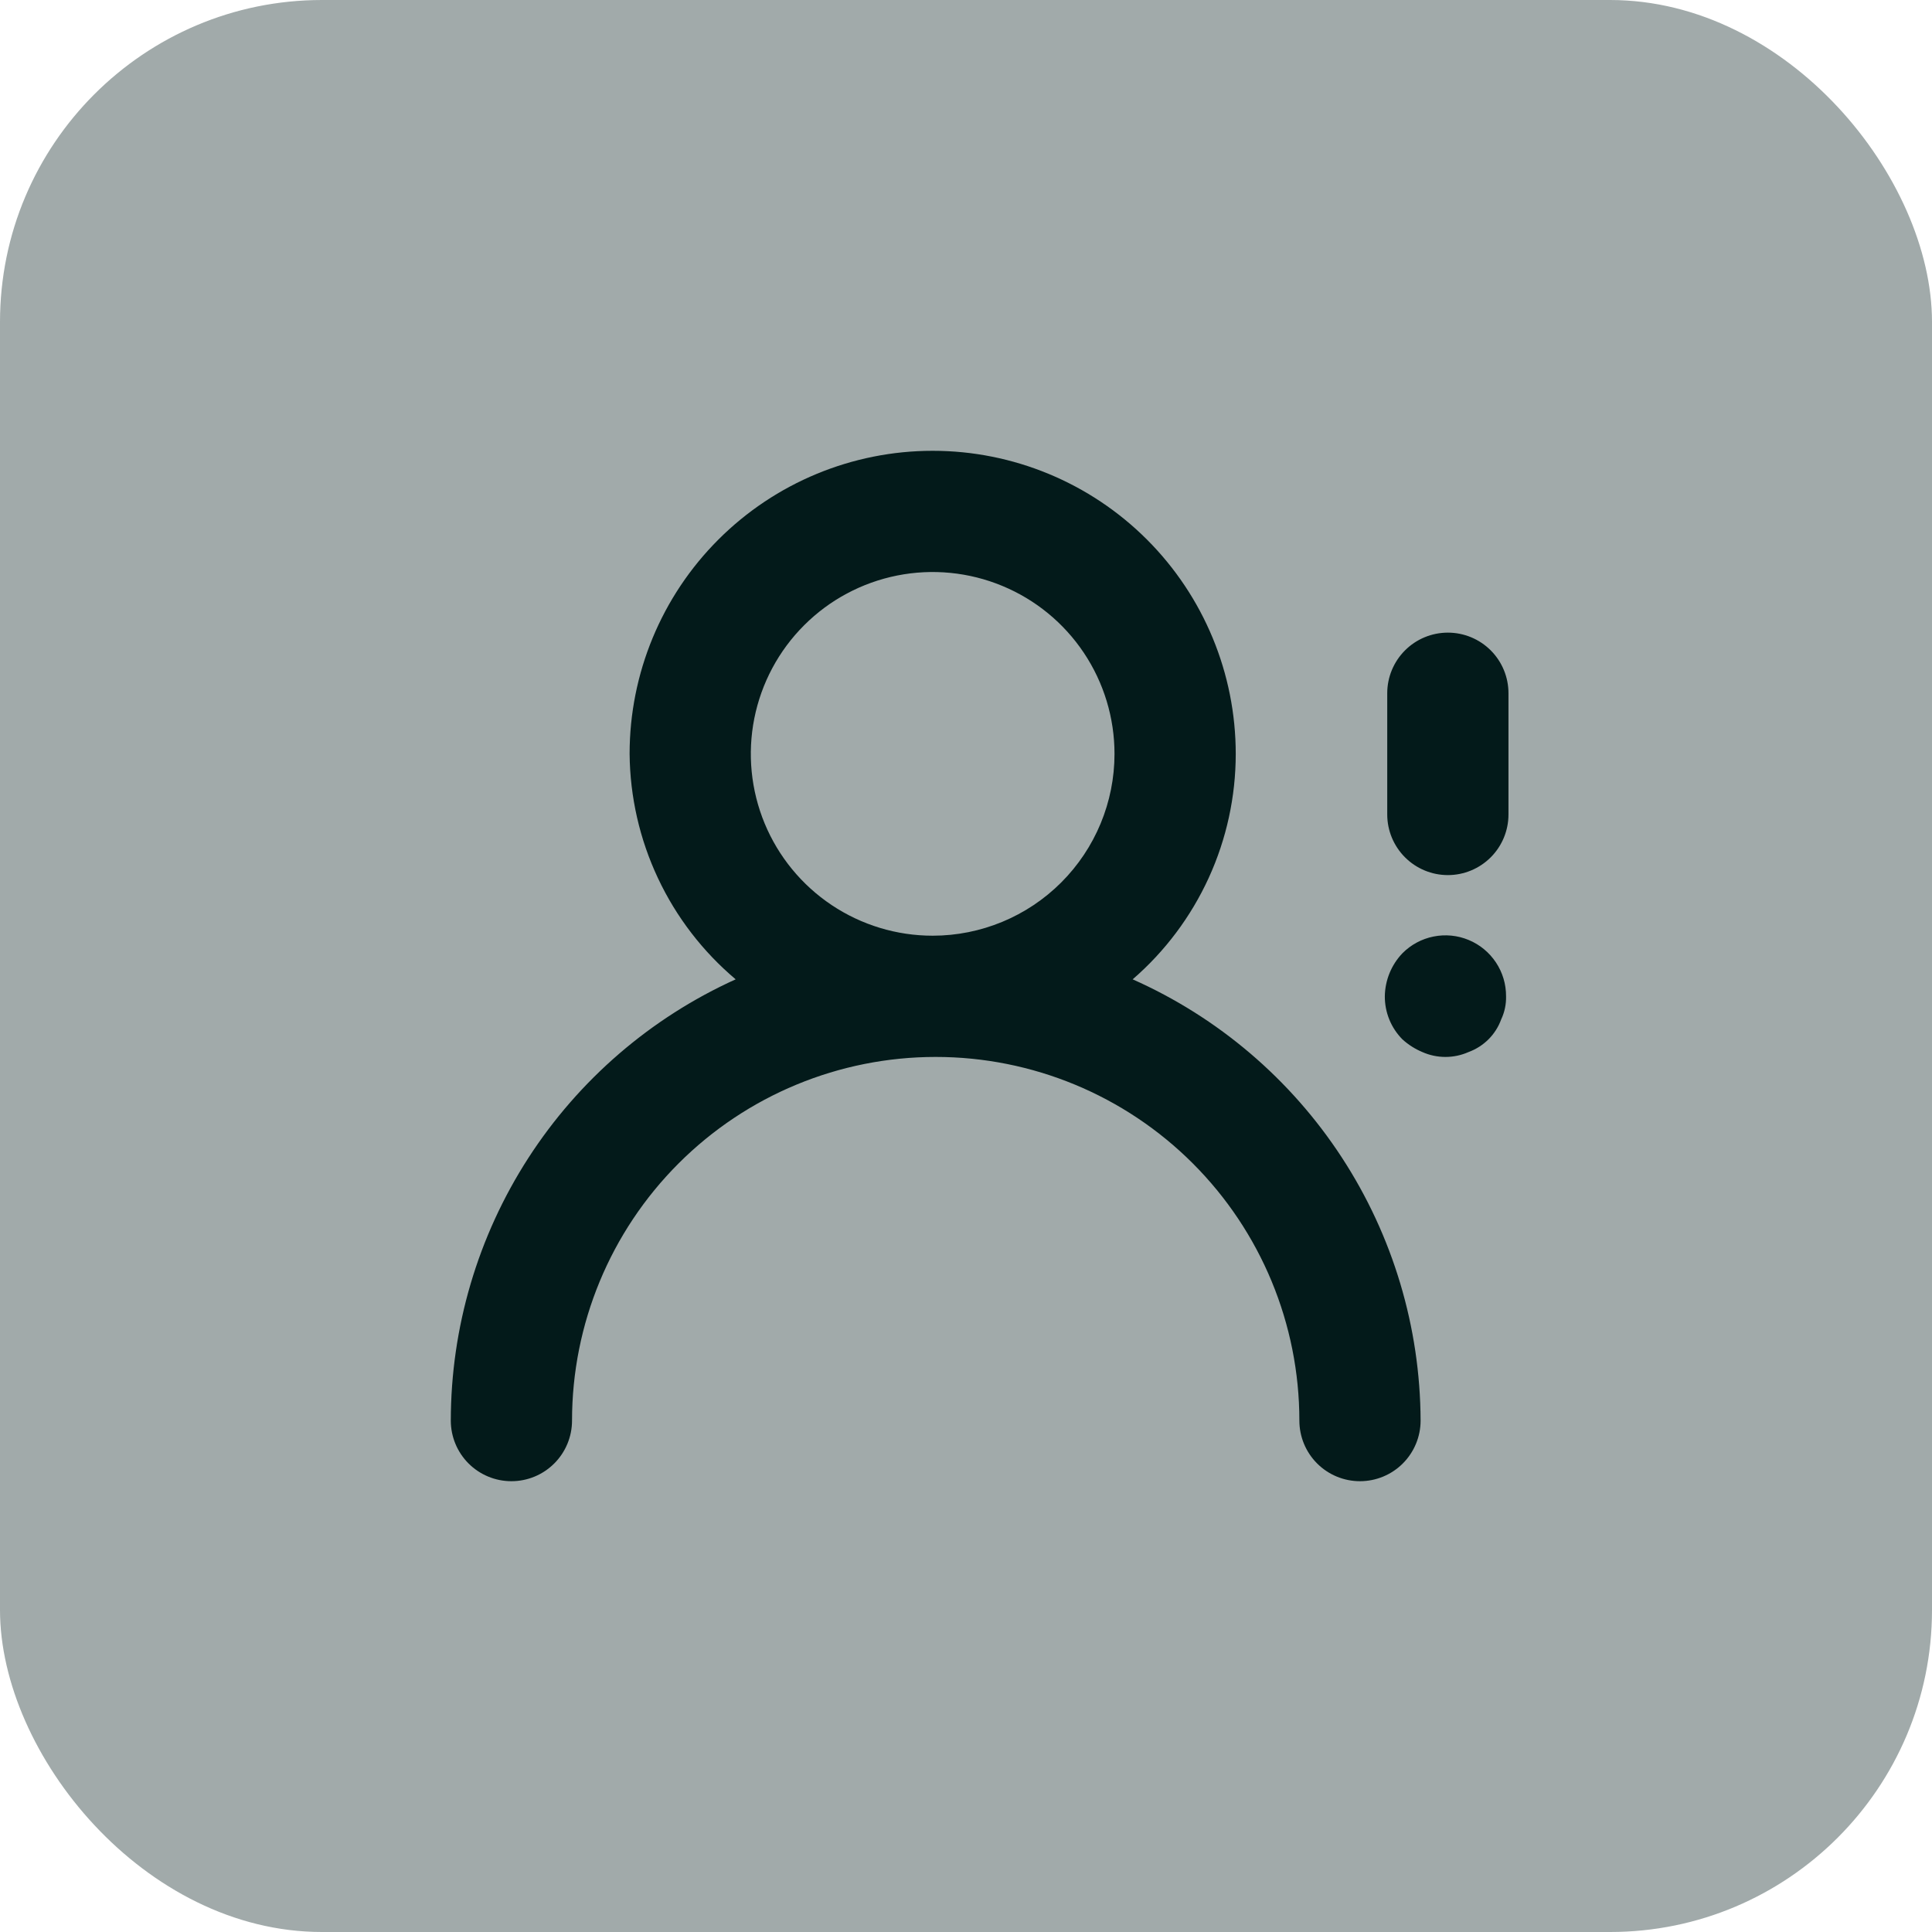
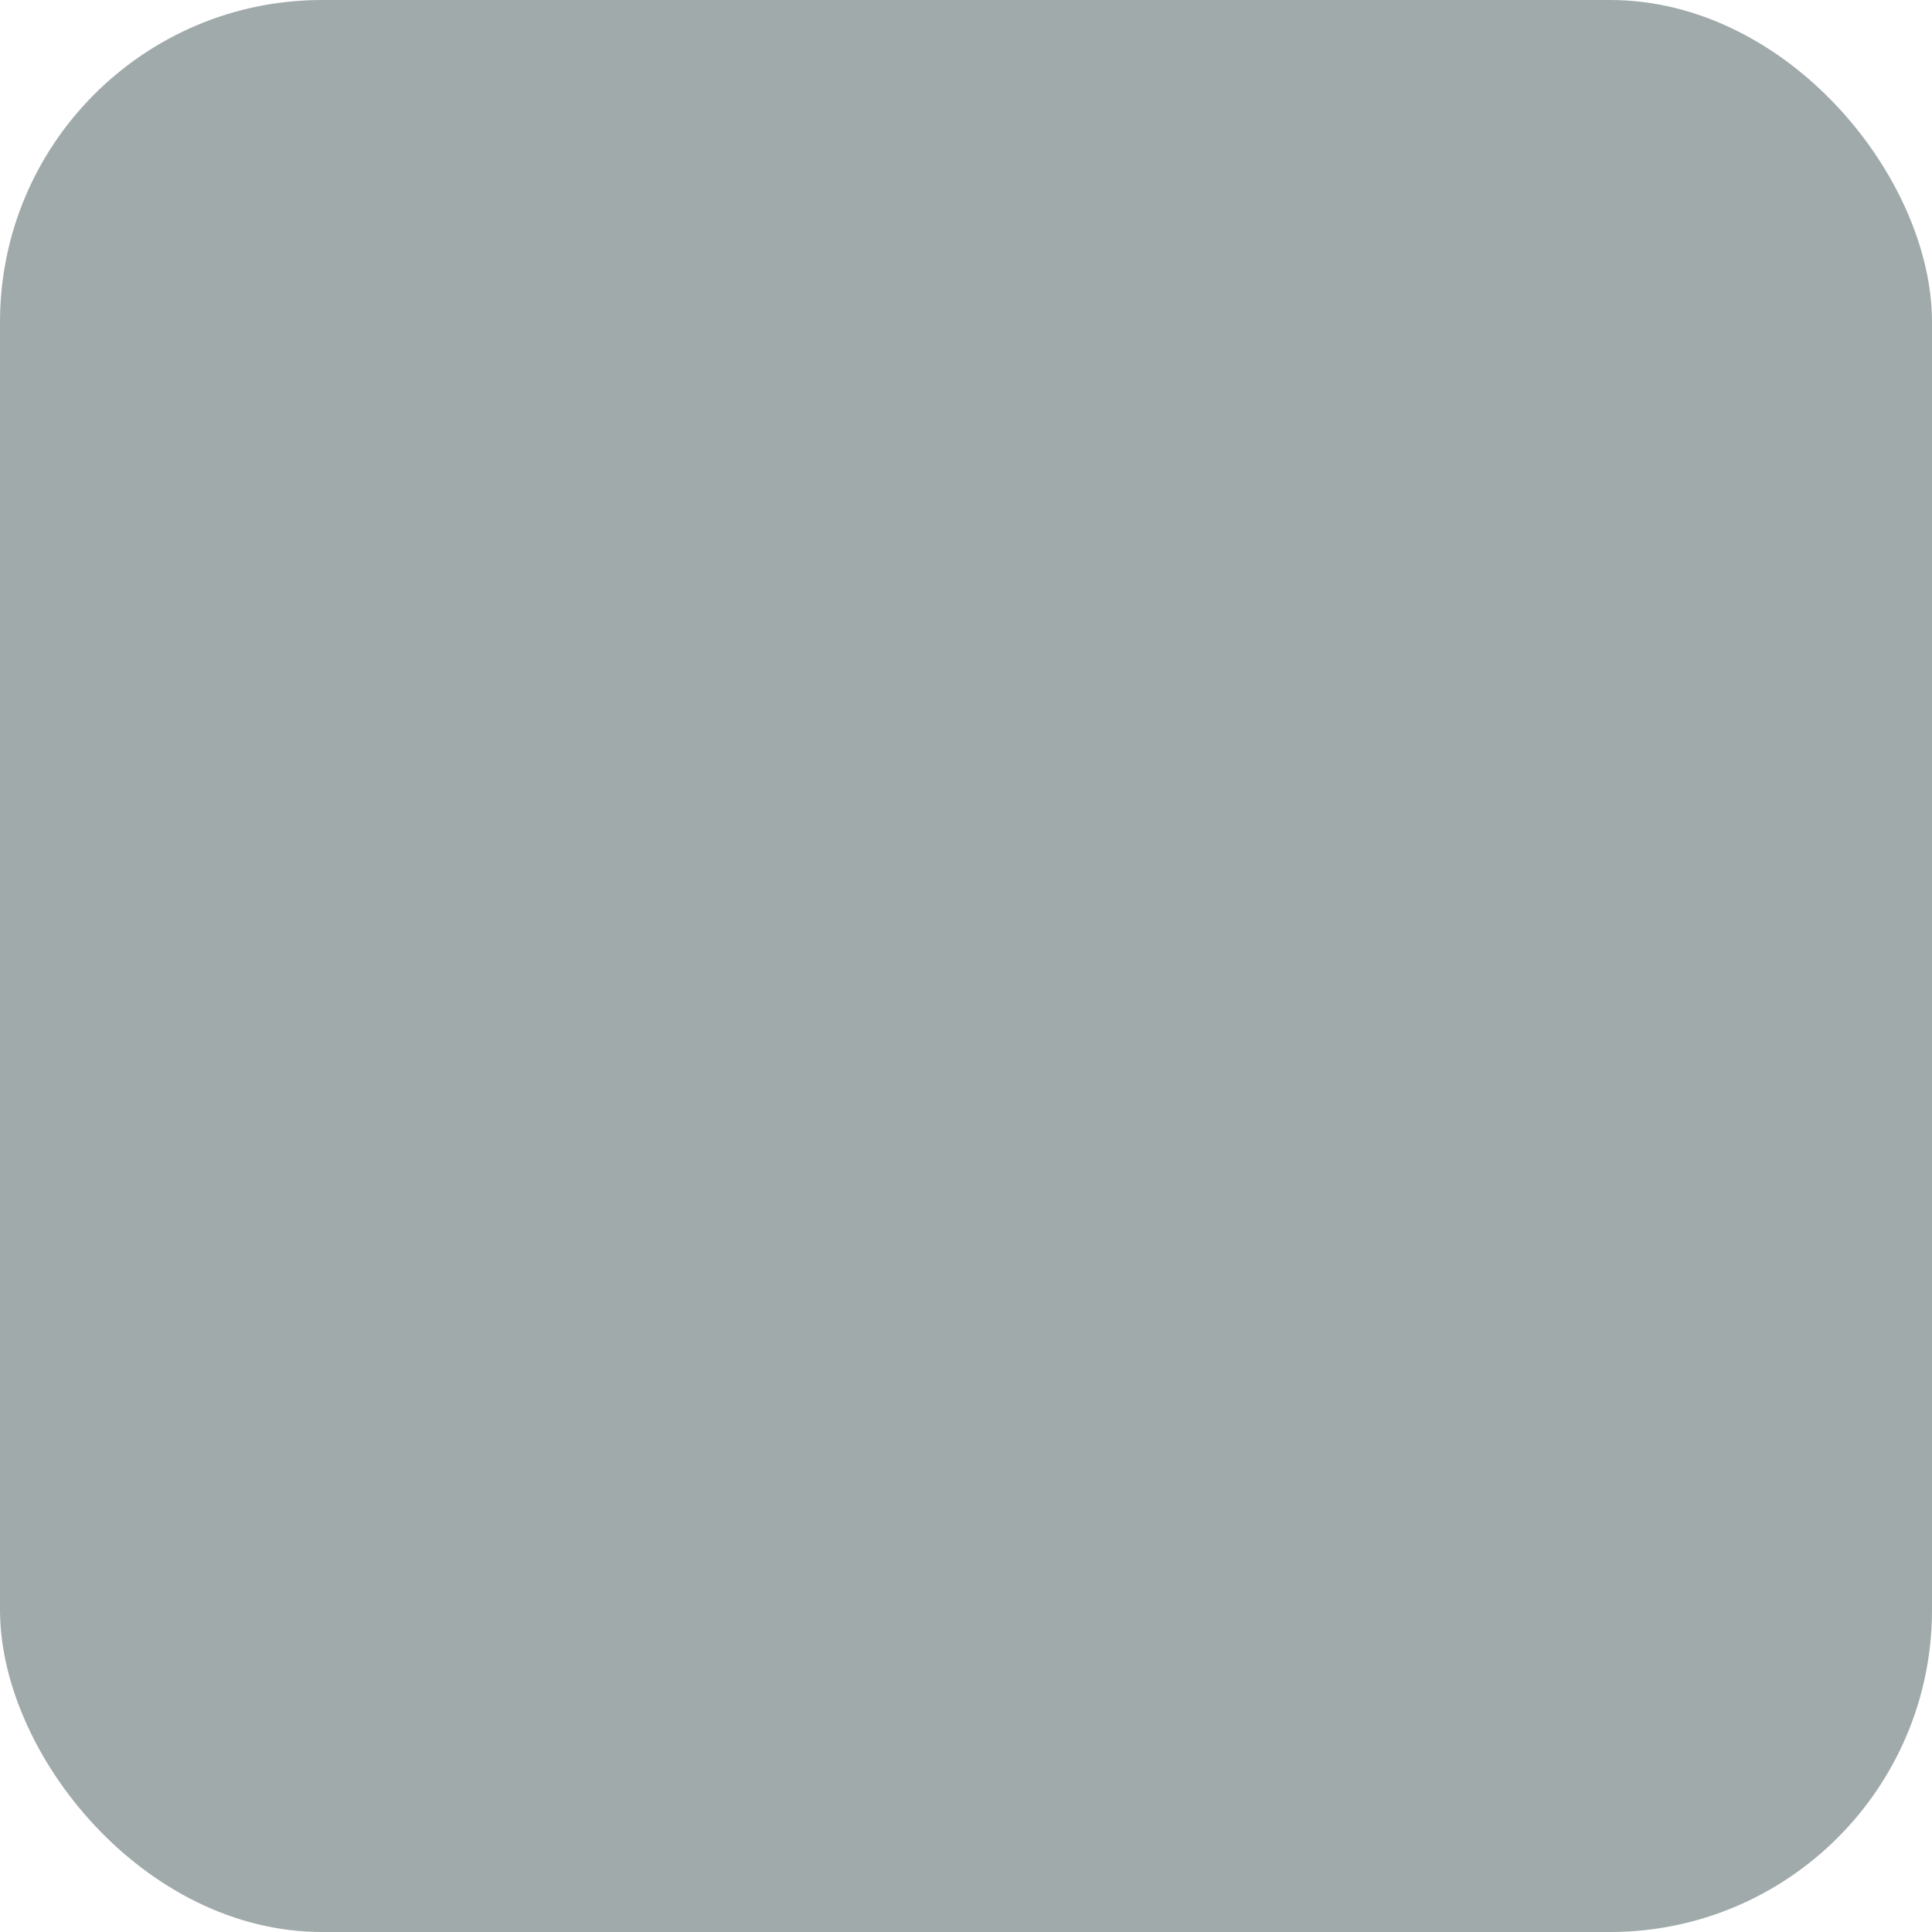
<svg xmlns="http://www.w3.org/2000/svg" width="60" height="60" viewBox="0 0 60 60" fill="none">
  <rect width="60" height="60" rx="10" fill="#A1AAAA" />
-   <path d="M35.176 30.414C36.181 29.545 36.986 28.469 37.539 27.261C38.091 26.053 38.377 24.74 38.377 23.412C38.377 20.916 37.385 18.522 35.62 16.757C33.855 14.992 31.461 14 28.965 14C26.469 14 24.075 14.992 22.31 16.757C20.544 18.522 19.553 20.916 19.553 23.412C19.565 24.747 19.865 26.065 20.434 27.273C21.002 28.482 21.826 29.553 22.847 30.414C20.212 31.607 17.976 33.534 16.407 35.964C14.839 38.395 14.003 41.225 14 44.118C14 44.617 14.198 45.096 14.551 45.449C14.904 45.802 15.383 46 15.882 46C16.382 46 16.86 45.802 17.213 45.449C17.566 45.096 17.765 44.617 17.765 44.118C17.765 41.122 18.955 38.25 21.073 36.132C23.191 34.013 26.063 32.824 29.059 32.824C32.054 32.824 34.927 34.013 37.045 36.132C39.163 38.25 40.353 41.122 40.353 44.118C40.353 44.617 40.551 45.096 40.904 45.449C41.257 45.802 41.736 46 42.235 46C42.734 46 43.213 45.802 43.566 45.449C43.919 45.096 44.118 44.617 44.118 44.118C44.107 41.215 43.257 38.377 41.671 35.946C40.084 33.514 37.829 31.593 35.176 30.414ZM28.965 29.059C27.848 29.059 26.756 28.728 25.827 28.107C24.899 27.487 24.175 26.605 23.747 25.573C23.32 24.541 23.208 23.405 23.426 22.31C23.644 21.215 24.182 20.208 24.972 19.419C25.761 18.629 26.768 18.091 27.863 17.873C28.958 17.655 30.094 17.767 31.126 18.195C32.158 18.622 33.04 19.346 33.66 20.274C34.281 21.203 34.612 22.295 34.612 23.412C34.612 24.91 34.017 26.346 32.958 27.405C31.899 28.464 30.462 29.059 28.965 29.059ZM44.965 19.647C44.465 19.647 43.987 19.845 43.634 20.198C43.281 20.551 43.082 21.03 43.082 21.529V25.294C43.082 25.793 43.281 26.272 43.634 26.625C43.987 26.978 44.465 27.177 44.965 27.177C45.464 27.177 45.943 26.978 46.296 26.625C46.649 26.272 46.847 25.793 46.847 25.294V21.529C46.847 21.03 46.649 20.551 46.296 20.198C45.943 19.845 45.464 19.647 44.965 19.647ZM43.553 29.605C43.209 29.965 43.014 30.443 43.007 30.941C43.006 31.189 43.053 31.434 43.147 31.664C43.24 31.893 43.379 32.102 43.553 32.278C43.736 32.444 43.946 32.578 44.174 32.673C44.399 32.773 44.643 32.824 44.889 32.824C45.136 32.824 45.379 32.773 45.605 32.673C45.838 32.588 46.05 32.453 46.226 32.278C46.402 32.102 46.537 31.89 46.621 31.657C46.727 31.433 46.778 31.188 46.772 30.941C46.774 30.567 46.665 30.201 46.458 29.89C46.251 29.578 45.957 29.335 45.611 29.192C45.266 29.048 44.886 29.011 44.519 29.085C44.153 29.158 43.816 29.339 43.553 29.605Z" fill="#031A1A" />
</svg>